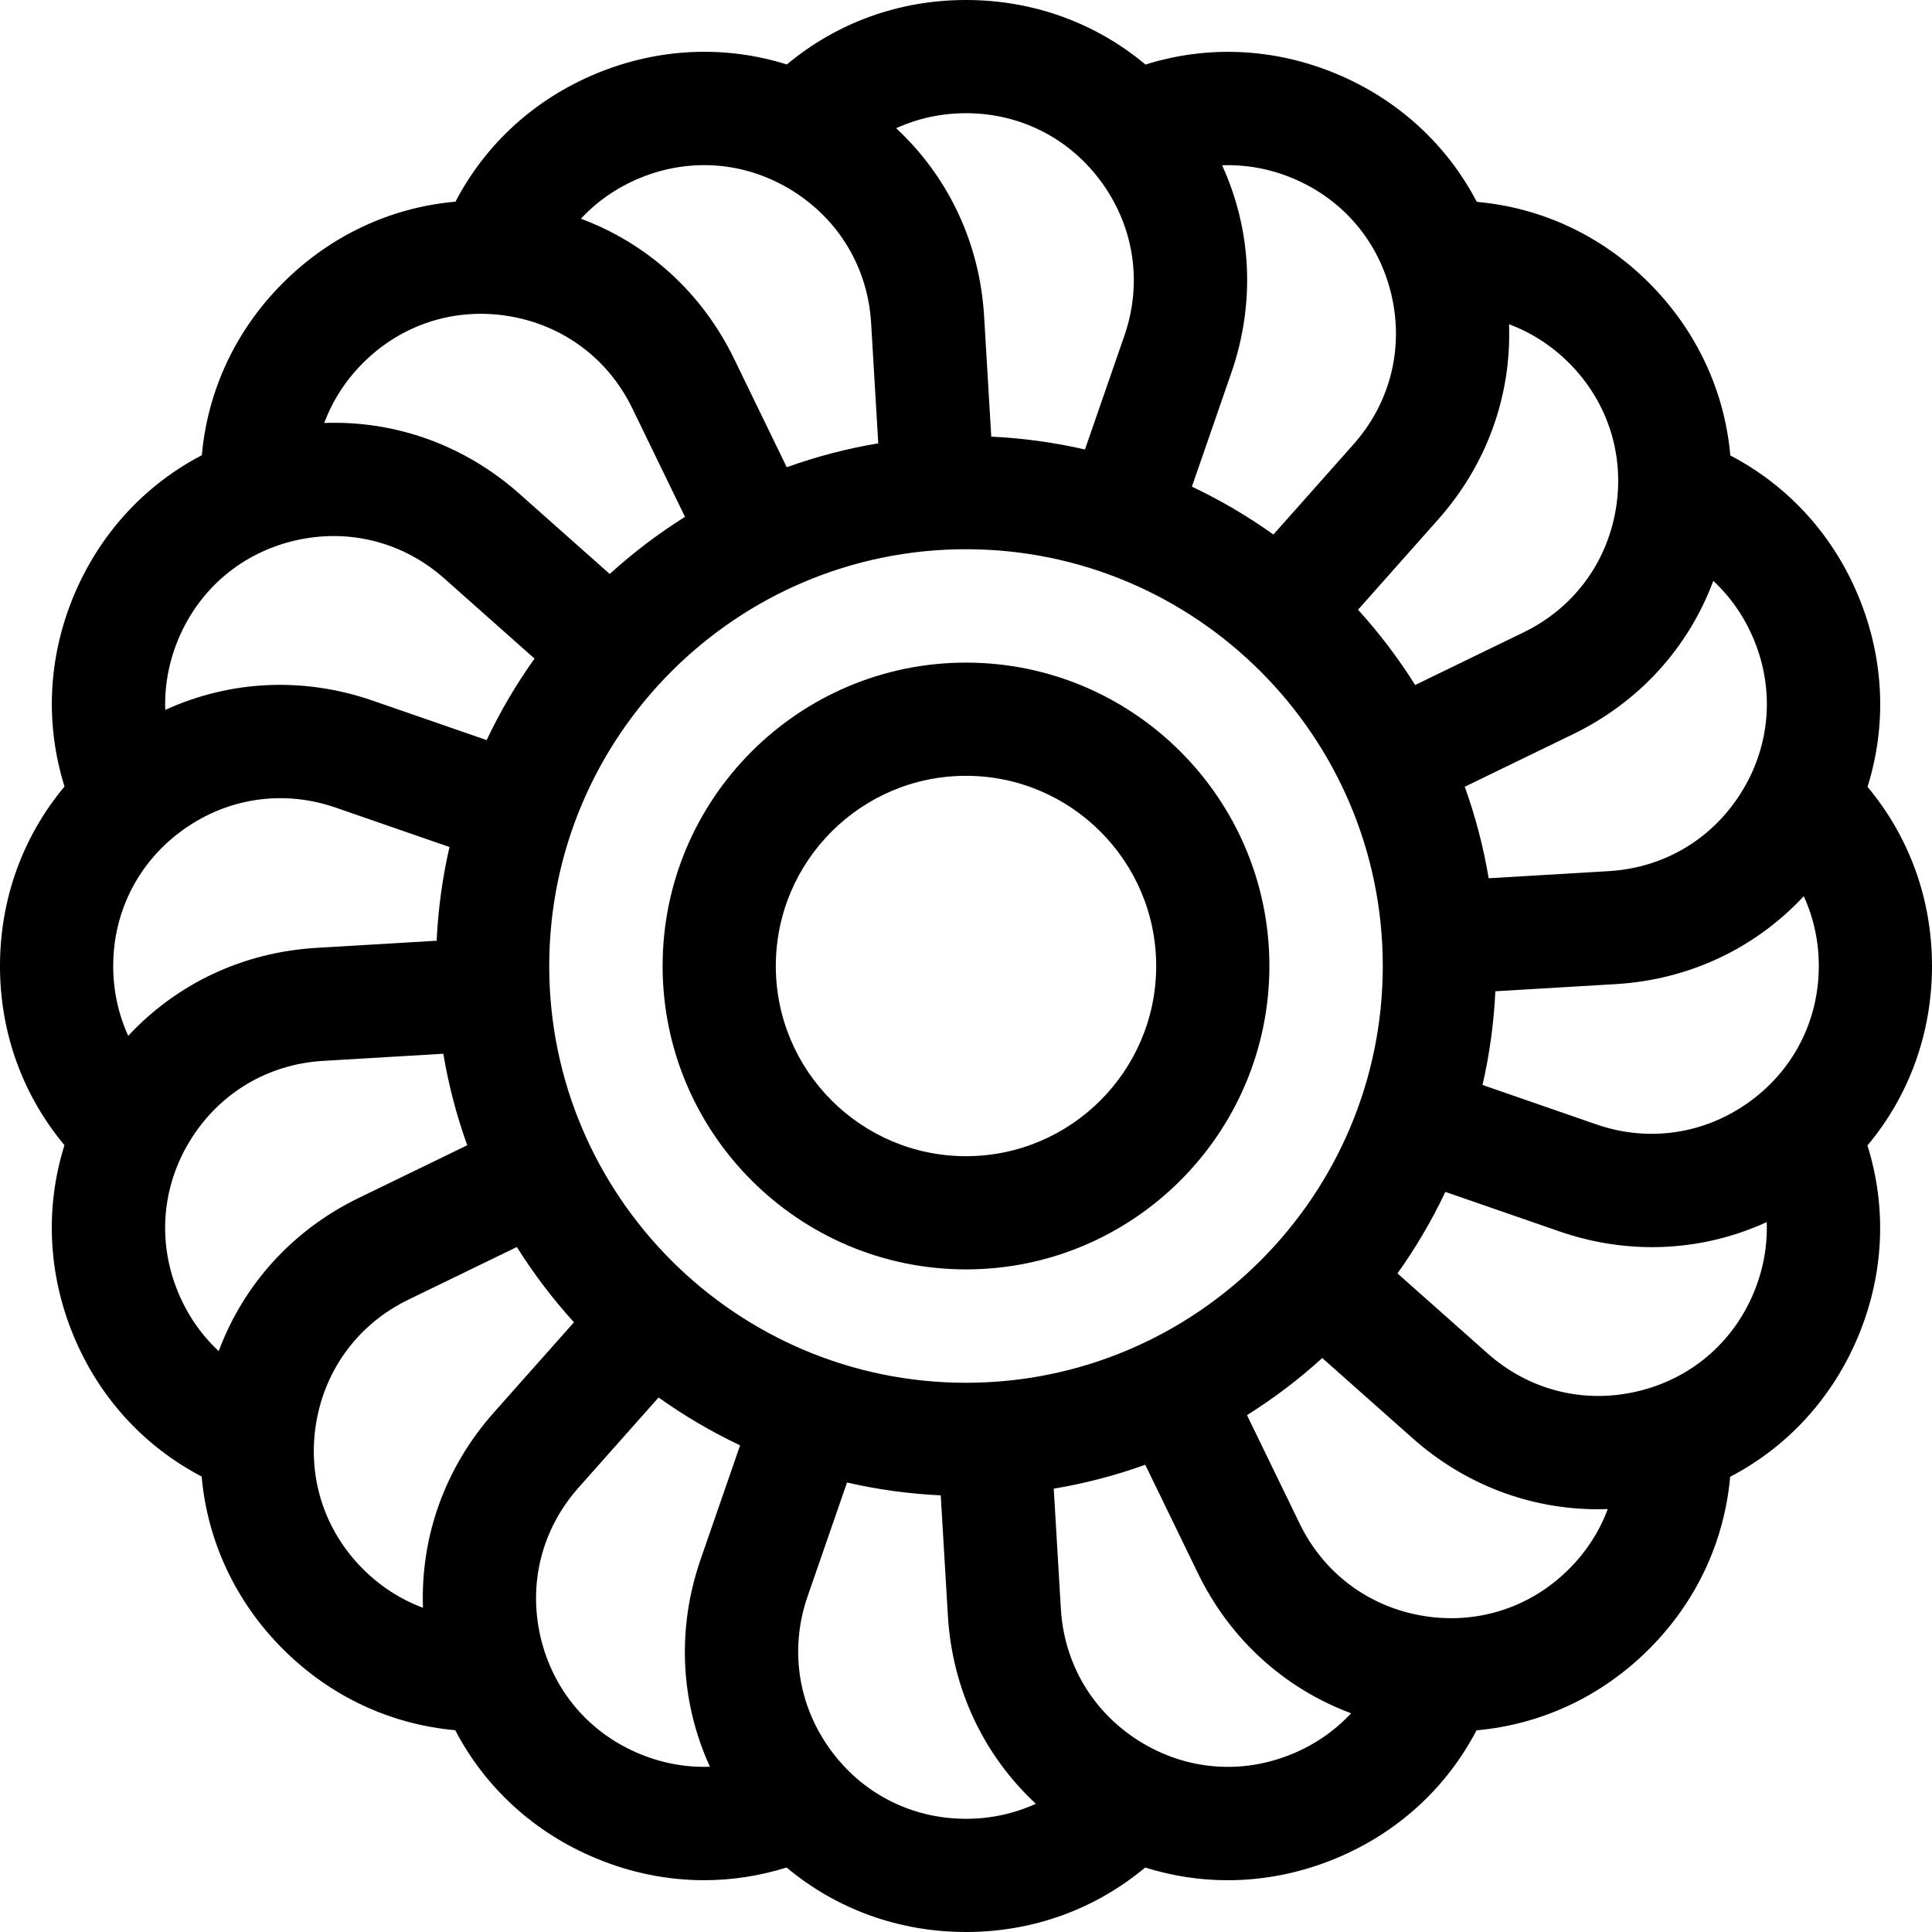
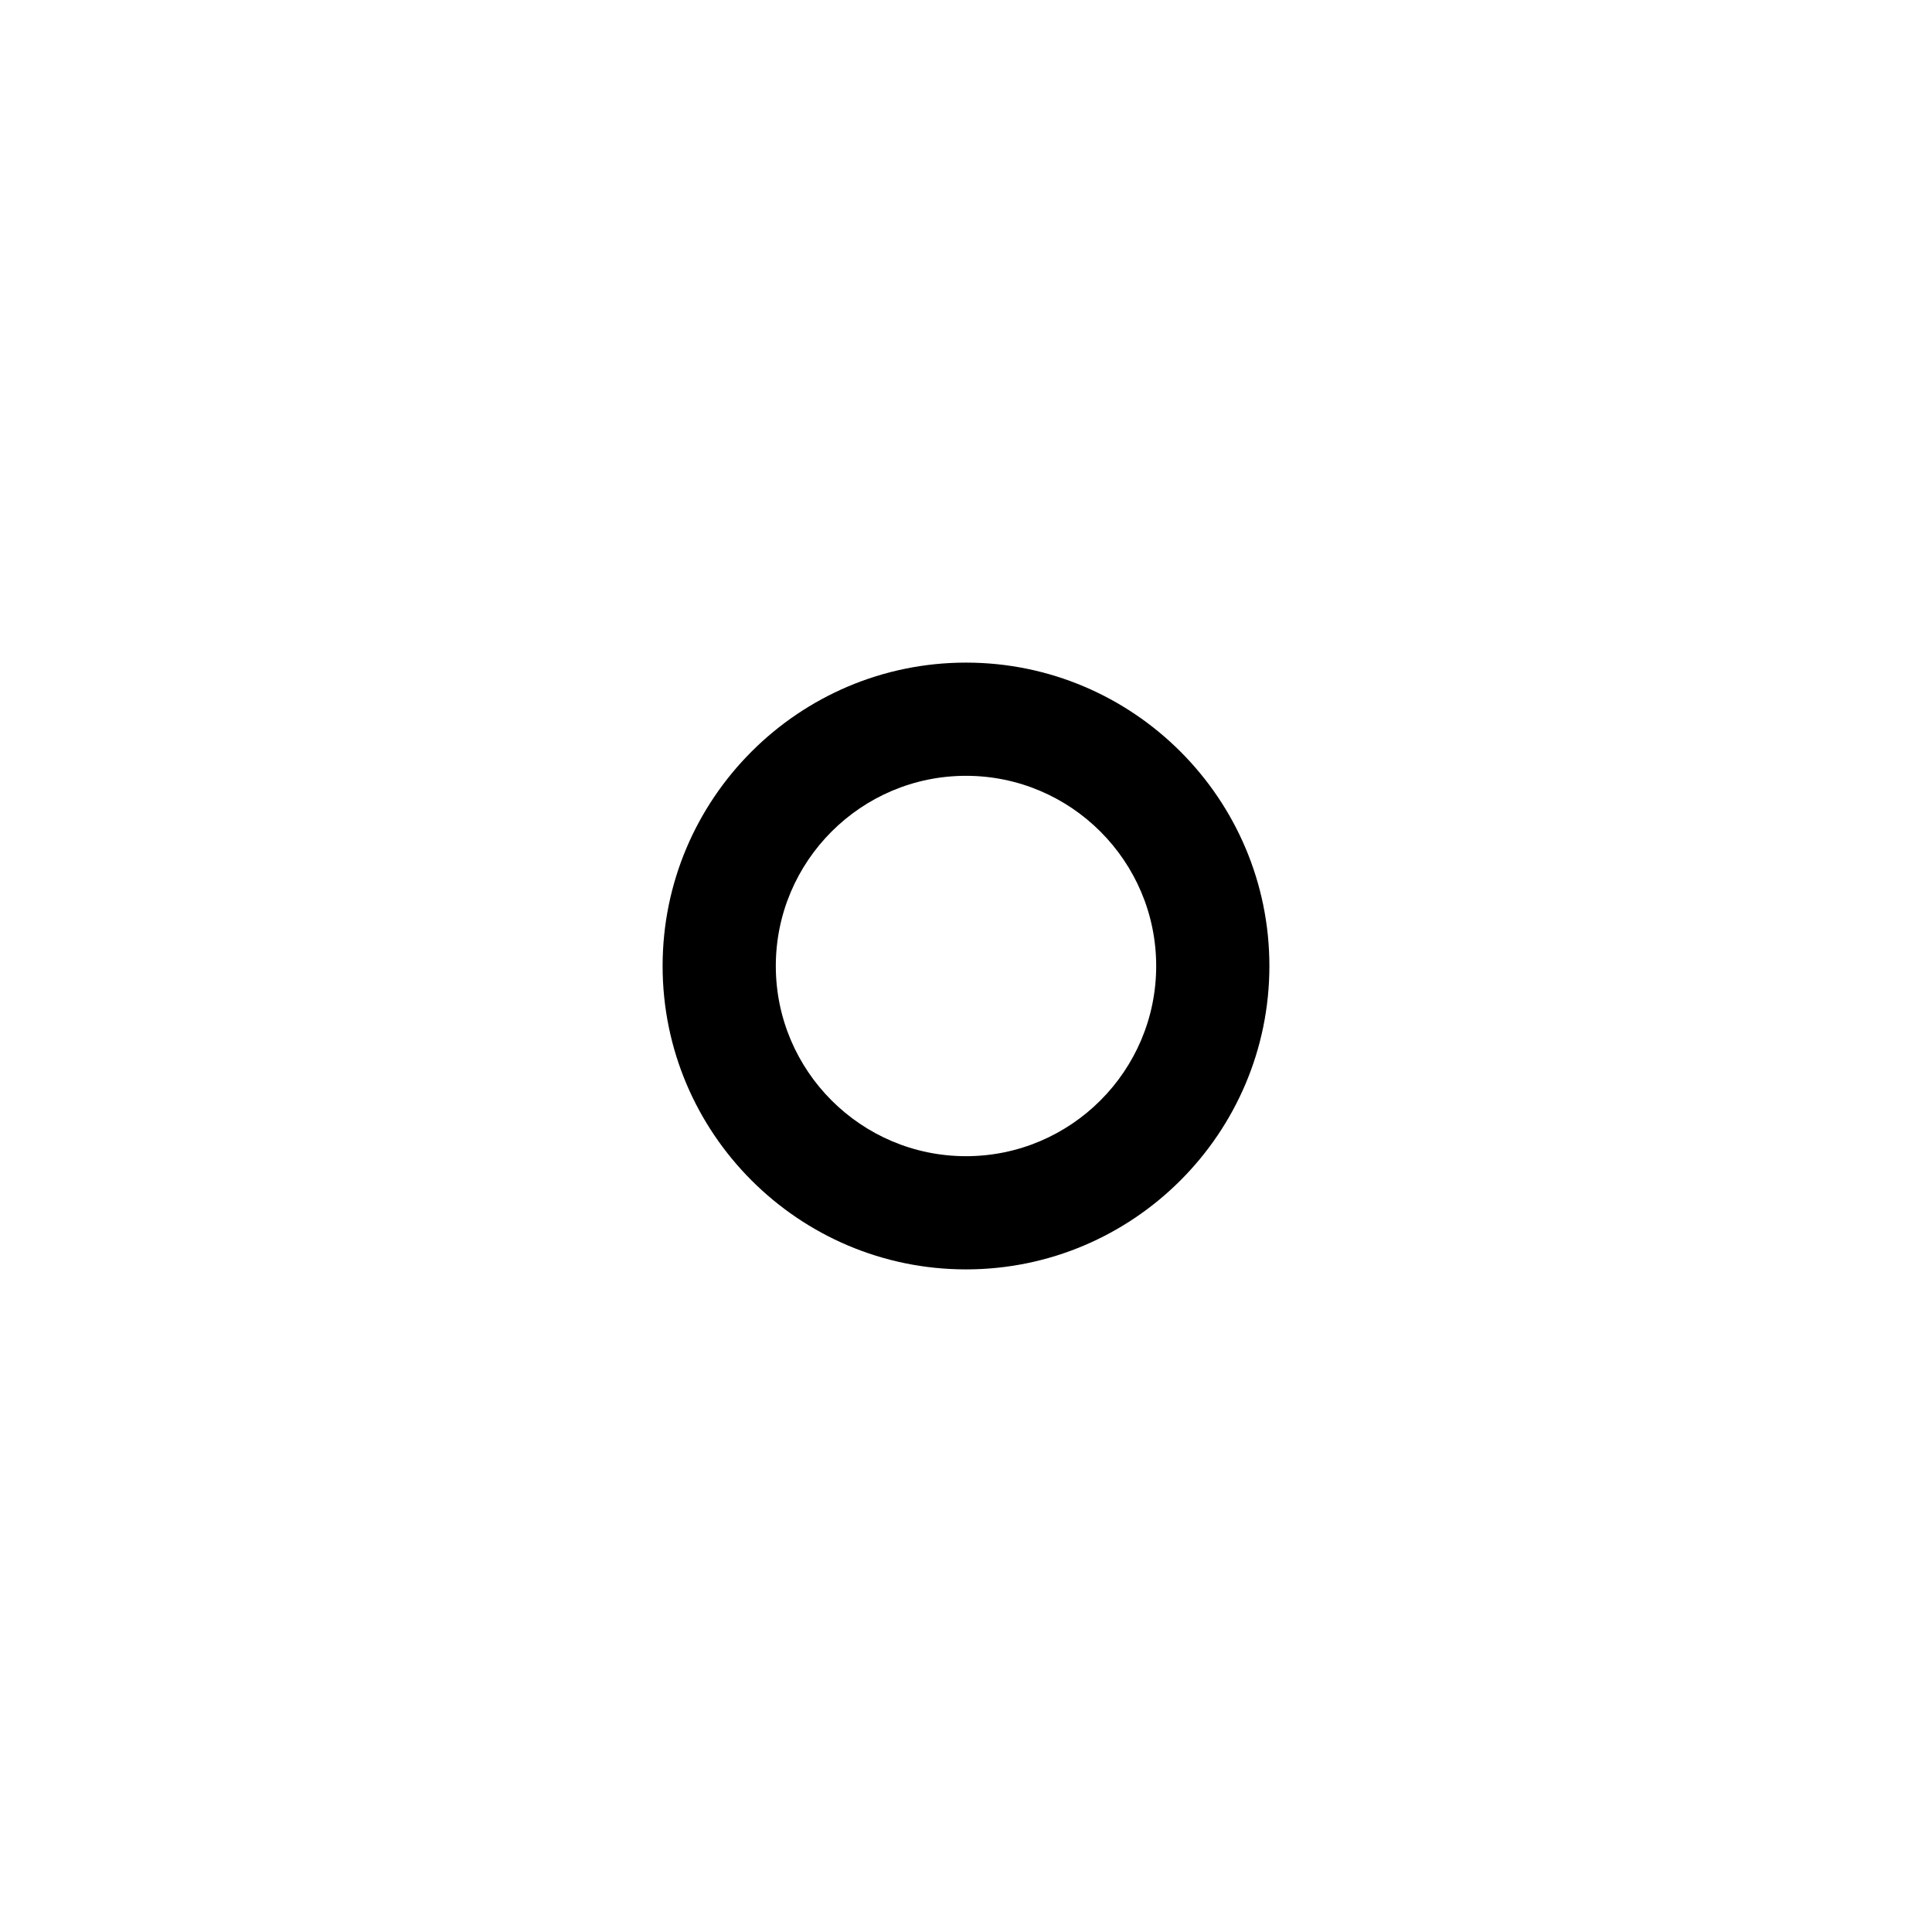
<svg xmlns="http://www.w3.org/2000/svg" id="Capa_1" enable-background="new 0 0 512 512" viewBox="0 0 512 512">
  <g>
    <path d="m256 175.598c-44.333 0-80.402 36.068-80.402 80.402s36.068 80.402 80.402 80.402 80.402-36.068 80.402-80.402-36.068-80.402-80.402-80.402zm0 130.804c-27.792 0-50.402-22.61-50.402-50.402s22.61-50.402 50.402-50.402 50.402 22.61 50.402 50.402-22.61 50.402-50.402 50.402z" />
-     <path d="m512 256c0-17.717-6.014-34.225-17.088-47.48 5.144-16.377 4.418-34.03-2.398-50.487-6.781-16.369-18.654-29.319-33.958-37.326-1.515-17.099-8.941-33.131-21.536-45.726-12.527-12.527-28.458-19.948-45.657-21.49-7.943-15.217-20.939-27.187-37.396-34.003-16.369-6.781-33.921-7.543-50.406-2.383-13.162-11.02-29.749-17.105-47.561-17.105-17.717 0-34.225 6.014-47.48 17.088-16.377-5.143-34.031-4.418-50.487 2.398-16.369 6.78-29.319 18.654-37.327 33.958-17.098 1.516-33.131 8.941-45.726 21.536-12.528 12.528-19.949 28.453-21.491 45.657-15.217 7.943-27.187 20.939-34.003 37.395-6.781 16.369-7.542 33.922-2.383 50.406-11.018 13.163-17.103 29.75-17.103 47.562 0 17.717 6.014 34.225 17.088 47.48-5.143 16.377-4.418 34.03 2.398 50.487 6.78 16.369 18.653 29.319 33.958 37.326 1.515 17.099 8.941 33.131 21.536 45.726 12.529 12.53 28.456 19.959 45.662 21.5 7.944 15.213 20.938 27.179 37.39 33.994 9.277 3.843 18.934 5.759 28.563 5.759 7.365 0 14.713-1.125 21.859-3.363 13.16 11.011 29.741 17.091 47.546 17.091 17.718 0 34.228-6.014 47.483-17.09 7.112 2.233 14.463 3.369 21.854 3.369 9.628 0 19.32-1.909 28.63-5.765 16.371-6.781 29.323-18.657 37.33-33.964 17.097-1.516 33.129-8.936 45.723-21.53 12.528-12.528 19.949-28.453 21.49-45.657 15.218-7.943 27.187-20.939 34.004-37.396 6.779-16.368 7.541-33.921 2.382-50.405 11.019-13.163 17.104-29.75 17.104-47.562zm-256 110.45c-60.902 0-110.45-49.547-110.45-110.45s49.548-110.45 110.45-110.45 110.45 49.548 110.45 110.45-49.548 110.45-110.45 110.45zm-172.169-115.252c-19.435 1.154-36.979 9.479-49.85 23.304-2.605-5.698-3.981-11.96-3.981-18.502 0-14.555 6.8-27.745 18.658-36.187s26.546-10.551 40.299-5.788l30.163 10.446c-1.851 8.038-3.006 16.338-3.406 24.833zm312.456 11.498 31.883-1.893c19.435-1.154 36.979-9.479 49.85-23.305 2.604 5.698 3.98 11.96 3.98 18.502 0 14.555-6.801 27.745-18.657 36.187-11.857 8.442-26.546 10.551-40.3 5.788l-30.163-10.446c1.851-8.038 3.006-16.339 3.407-24.833zm57.752-108.753c4.586 4.268 8.254 9.526 10.758 15.571 5.57 13.447 4.335 28.235-3.39 40.572-7.724 12.336-20.486 19.907-35.017 20.77l-31.876 1.893c-1.398-8.354-3.532-16.46-6.34-24.249l28.726-13.948c17.516-8.506 30.539-22.91 37.139-40.609zm-72.901-16.289c12.927-14.559 19.446-32.85 18.771-51.728 5.87 2.188 11.272 5.642 15.898 10.268 10.292 10.292 14.81 24.427 12.395 38.78-2.415 14.354-11.31 26.231-24.403 32.589l-28.769 13.969c-4.457-7.098-9.523-13.777-15.137-19.949zm-38.652-90.45c13.447 5.57 23.03 16.9 26.292 31.085s-.41 28.563-10.074 39.447l-21.237 23.919c-6.778-4.843-14.005-9.093-21.601-12.687l10.456-30.193c6.372-18.398 5.395-37.792-2.453-54.975 6.261-.226 12.573.899 18.617 3.404zm-50.299 1.453c8.441 11.857 10.551 26.545 5.788 40.299l-10.446 30.164c-8.038-1.851-16.339-3.006-24.833-3.407l-1.894-31.883c-1.154-19.435-9.478-36.979-23.304-49.85 5.698-2.604 11.96-3.98 18.502-3.98 14.556 0 27.745 6.8 36.187 18.657zm-122.673-1.453c13.447-5.571 28.235-4.335 40.571 3.389 12.337 7.724 19.907 20.487 20.77 35.017l1.893 31.877c-8.354 1.398-16.461 3.532-24.25 6.34l-13.948-28.728c-8.504-17.514-22.908-30.537-40.607-37.138 4.268-4.586 9.526-8.254 15.571-10.757zm-34.539 36.595c14.353 2.415 26.231 11.31 32.588 24.403l13.969 28.769c-7.098 4.457-13.777 9.523-19.949 15.138l-23.929-21.247c-14.559-12.927-32.85-19.446-51.728-18.771 2.188-5.871 5.643-11.271 10.269-15.898 10.292-10.291 24.428-14.808 38.78-12.394zm-87.771 85.715c5.57-13.447 16.9-23.03 31.084-26.292 14.187-3.26 28.563.41 39.447 10.074l23.919 21.238c-4.843 6.777-9.093 14.004-12.687 21.6l-30.194-10.457c-18.398-6.371-37.792-5.395-54.974 2.453-.224-6.261.901-12.572 3.405-18.616zm10.757 188.543c-4.586-4.268-8.254-9.526-10.757-15.571-5.57-13.447-4.335-28.235 3.389-40.571 7.724-12.337 20.487-19.907 35.017-20.77l31.877-1.893c1.398 8.354 3.532 16.461 6.34 24.25l-28.728 13.948c-17.515 8.504-30.537 22.908-37.138 40.607zm72.901 16.29c-12.927 14.559-19.445 32.85-18.771 51.727-5.87-2.188-11.272-5.642-15.898-10.268-10.292-10.292-14.81-24.427-12.395-38.781 2.415-14.353 11.31-26.231 24.403-32.588l28.769-13.969c4.457 7.098 9.523 13.777 15.138 19.949zm38.652 90.449c-13.447-5.57-23.03-16.9-26.292-31.084-3.262-14.185.41-28.563 10.074-39.447l21.238-23.919c6.777 4.843 14.004 9.093 21.6 12.687l-10.456 30.194c-6.371 18.398-5.394 37.792 2.454 54.975-6.262.224-12.574-.901-18.618-3.406zm50.299-1.454c-8.441-11.857-10.551-26.545-5.788-40.299l10.446-30.163c8.038 1.851 16.339 3.006 24.833 3.406l1.894 31.883c1.154 19.435 9.478 36.979 23.304 49.851-5.698 2.604-11.96 3.98-18.502 3.98-14.555 0-27.745-6.8-36.187-18.658zm122.673 1.454c-13.447 5.571-28.234 4.335-40.572-3.389-12.336-7.724-19.906-20.487-20.769-35.016l-1.893-31.877c8.354-1.398 16.461-3.532 24.25-6.34l13.948 28.727c8.504 17.514 22.908 30.537 40.607 37.137-4.267 4.587-9.526 8.255-15.571 10.758zm34.539-36.595c-14.353-2.415-26.231-11.31-32.589-24.403l-13.969-28.769c7.098-4.457 13.777-9.523 19.949-15.137l23.929 21.247c13.875 12.319 31.139 18.827 49.07 18.827.884 0 1.77-.021 2.657-.053-2.188 5.87-5.642 11.27-10.268 15.895-10.289 10.289-24.424 14.806-38.779 12.393zm87.772-85.715c-5.57 13.447-16.9 23.03-31.086 26.292-14.185 3.262-28.563-.411-39.446-10.074l-23.919-21.238c4.843-6.777 9.093-14.004 12.687-21.6l30.193 10.456c8.097 2.804 16.387 4.186 24.596 4.186 10.444 0 20.758-2.239 30.379-6.632.223 6.259-.902 12.569-3.404 18.61z" />
  </g>
</svg>